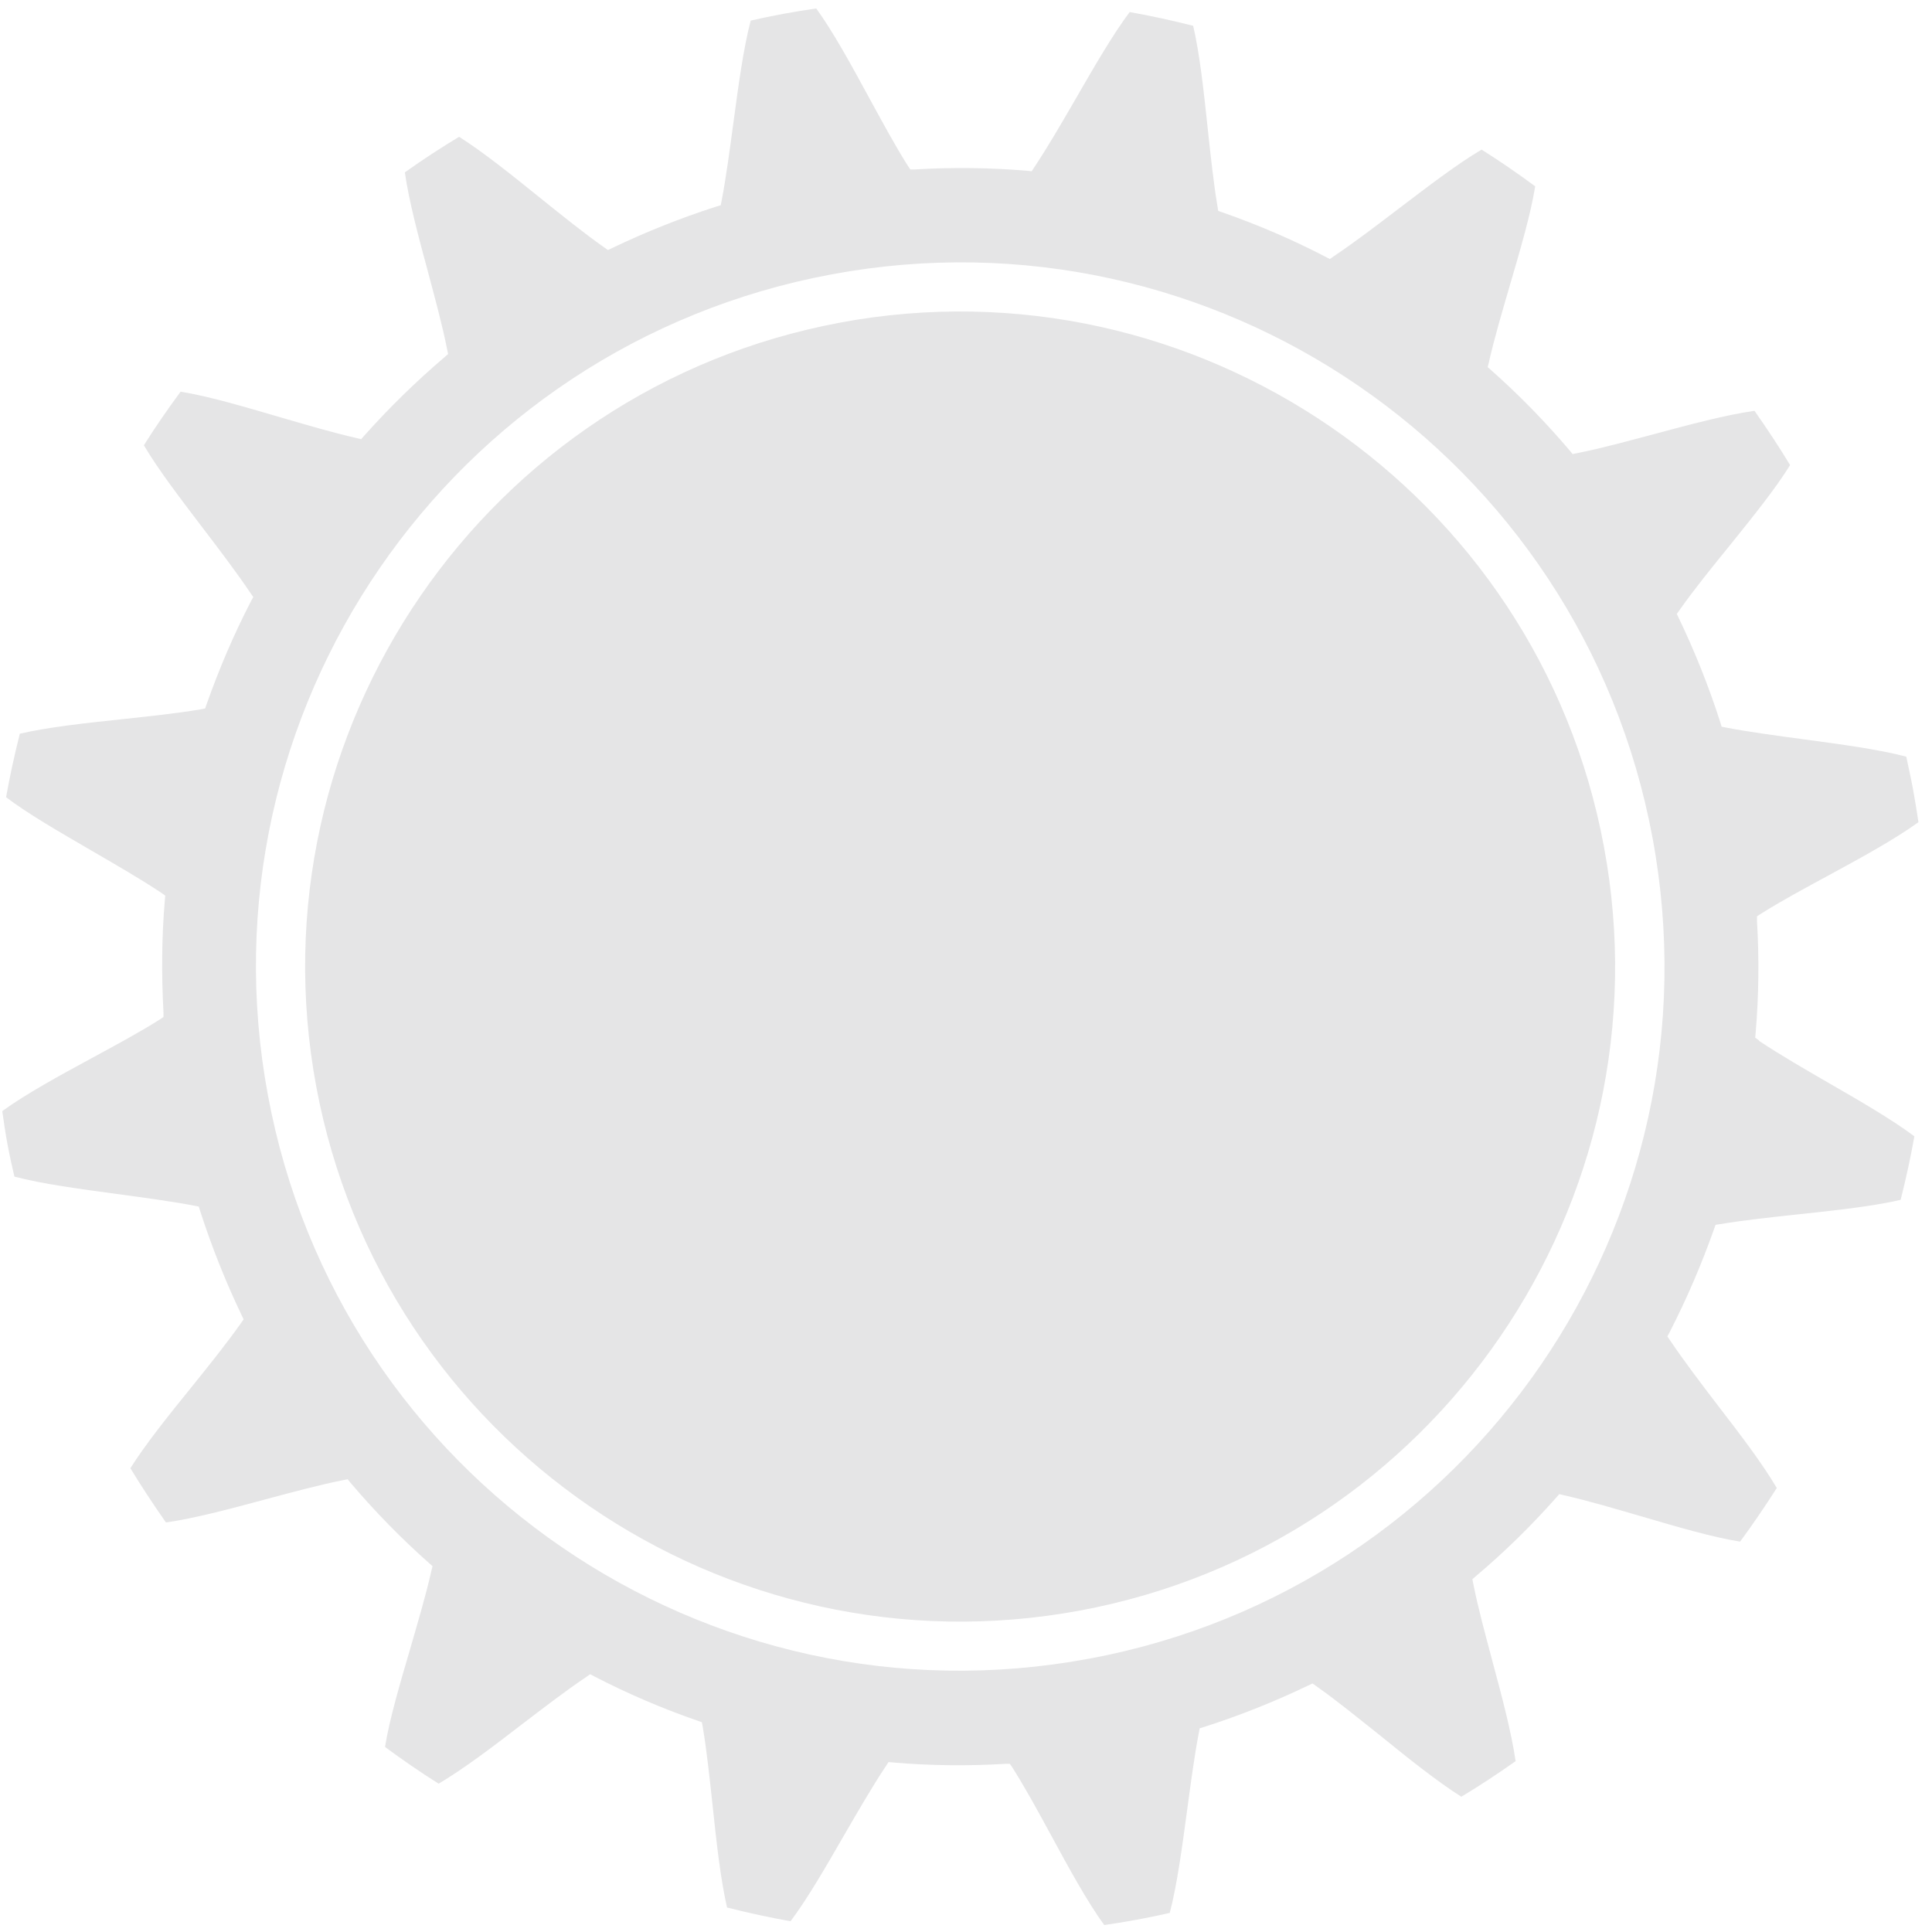
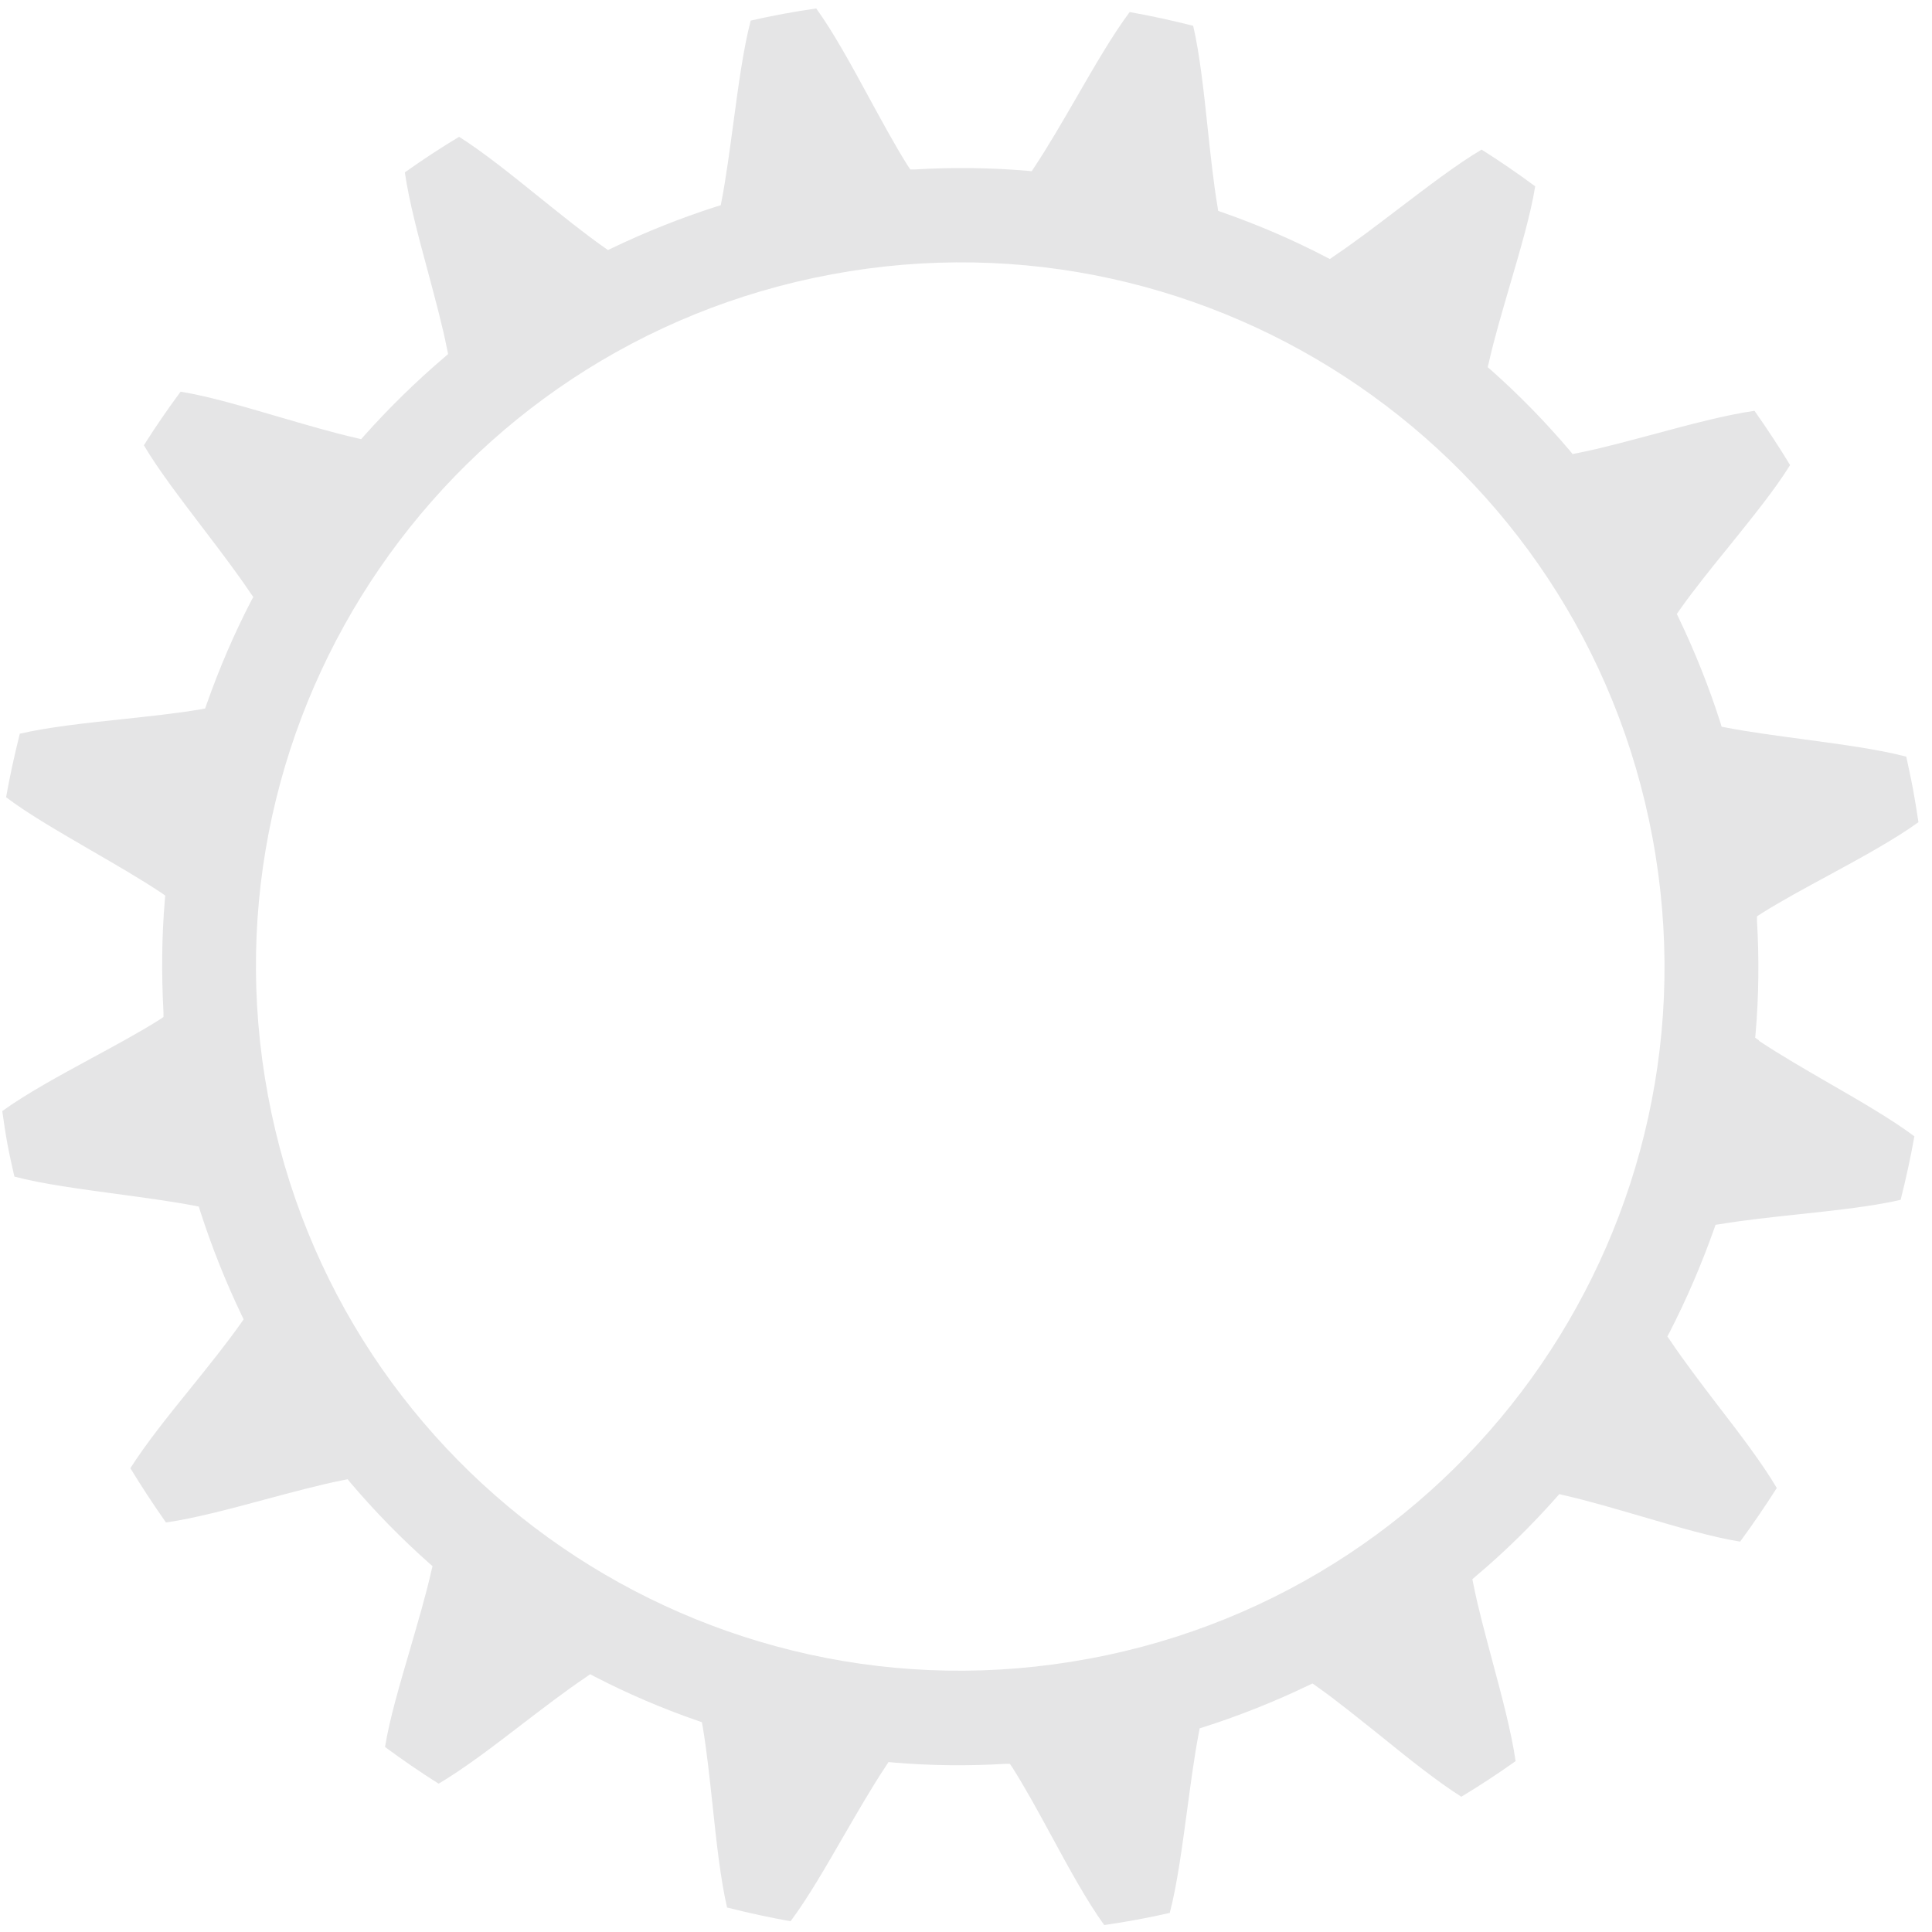
<svg xmlns="http://www.w3.org/2000/svg" width="83" height="83" viewBox="0 0 83 83" fill="none">
-   <path d="M36.105 13.858C20.85 16.692 10.751 31.415 13.585 46.67C16.419 61.925 31.142 72.024 46.397 69.19C61.652 66.355 71.751 51.632 68.907 36.378C66.073 21.123 51.35 11.024 36.095 13.858H36.105Z" fill="#E5E5E6" />
  <path d="M75.568 44.696L75.404 44.58L75.423 44.377C75.558 42.79 75.578 41.175 75.481 39.569V39.366L75.646 39.259C76.516 38.708 77.561 38.147 78.577 37.596C79.97 36.841 81.401 36.057 82.417 35.322C82.349 34.848 82.272 34.384 82.185 33.91C82.098 33.436 81.991 32.972 81.895 32.507C80.685 32.188 79.07 31.975 77.493 31.762C76.352 31.608 75.172 31.453 74.166 31.259L73.962 31.221L73.904 31.027C73.411 29.489 72.811 27.99 72.124 26.558L72.037 26.375L72.153 26.21C72.773 25.33 73.556 24.362 74.311 23.434C75.268 22.244 76.265 21.015 76.903 19.98C76.448 19.226 75.945 18.462 75.375 17.649C74.146 17.823 72.589 18.239 71.08 18.645C69.948 18.945 68.787 19.265 67.752 19.468L67.559 19.506L67.433 19.352C66.398 18.133 65.266 16.972 64.067 15.908L63.912 15.773L63.96 15.579C64.192 14.544 64.54 13.373 64.869 12.242C65.305 10.752 65.759 9.214 65.953 8.005C65.208 7.453 64.434 6.921 63.651 6.428C62.596 7.047 61.329 8.024 60.091 8.962C59.153 9.678 58.175 10.423 57.295 11.013L57.131 11.129L56.947 11.033C55.535 10.297 54.045 9.659 52.526 9.127L52.333 9.059L52.304 8.866C52.13 7.831 52.004 6.631 51.878 5.461C51.714 3.913 51.54 2.307 51.259 1.108C50.301 0.866 49.402 0.672 48.531 0.518C47.806 1.485 47.012 2.859 46.248 4.184C45.648 5.219 45.029 6.293 44.43 7.192L44.323 7.357L44.12 7.337C42.543 7.202 40.918 7.183 39.312 7.279H39.109L39.003 7.124C38.452 6.254 37.89 5.209 37.339 4.203C36.584 2.81 35.801 1.379 35.066 0.363C34.127 0.498 33.179 0.672 32.251 0.885C31.932 2.094 31.719 3.71 31.506 5.287C31.351 6.428 31.197 7.608 31.003 8.614L30.964 8.817L30.771 8.875C29.233 9.369 27.733 9.968 26.302 10.655L26.118 10.742L25.953 10.626C25.073 10.007 24.116 9.233 23.177 8.479C21.978 7.511 20.749 6.525 19.724 5.877C18.969 6.331 18.195 6.834 17.393 7.405C17.567 8.634 17.983 10.191 18.389 11.69C18.689 12.822 19.008 13.983 19.211 15.018L19.25 15.211L19.095 15.347C17.867 16.392 16.715 17.523 15.651 18.713L15.516 18.868L15.322 18.82C14.287 18.587 13.117 18.239 11.985 17.91C10.495 17.475 8.967 17.02 7.758 16.827C7.207 17.572 6.675 18.346 6.181 19.129C6.8 20.183 7.777 21.451 8.716 22.689C9.431 23.627 10.176 24.604 10.766 25.485L10.882 25.649L10.786 25.823C10.05 27.245 9.412 28.735 8.88 30.244L8.812 30.437L8.609 30.476C7.574 30.65 6.375 30.776 5.204 30.902C3.656 31.066 2.051 31.24 0.851 31.521C0.609 32.488 0.416 33.378 0.261 34.249C1.228 34.984 2.602 35.767 3.927 36.541C4.962 37.141 6.036 37.76 6.936 38.36L7.1 38.476L7.081 38.679C6.945 40.265 6.936 41.881 7.023 43.487V43.69L6.868 43.796C5.997 44.348 4.953 44.909 3.937 45.46C2.544 46.215 1.112 46.998 0.097 47.733C0.164 48.198 0.232 48.672 0.319 49.146C0.406 49.62 0.513 50.084 0.619 50.548C1.828 50.867 3.444 51.08 5.011 51.293C6.152 51.448 7.332 51.603 8.338 51.796L8.541 51.835L8.6 52.028C9.093 53.557 9.693 55.066 10.379 56.497L10.466 56.681L10.35 56.846C9.731 57.726 8.957 58.684 8.203 59.622C7.236 60.812 6.249 62.05 5.601 63.075C6.065 63.839 6.568 64.604 7.129 65.406C8.358 65.232 9.915 64.816 11.415 64.41C12.546 64.11 13.707 63.791 14.742 63.588L14.936 63.549L15.061 63.704C16.096 64.923 17.228 66.084 18.428 67.148L18.582 67.283L18.534 67.477C18.302 68.512 17.954 69.682 17.625 70.824C17.189 72.313 16.735 73.842 16.541 75.051C17.286 75.602 18.06 76.134 18.844 76.628C19.898 76.008 21.175 75.041 22.403 74.093C23.342 73.377 24.309 72.632 25.189 72.042L25.354 71.926L25.538 72.023C26.959 72.758 28.449 73.397 29.958 73.919L30.152 73.987L30.191 74.19C30.365 75.225 30.49 76.424 30.616 77.585C30.78 79.143 30.955 80.739 31.235 81.948C32.193 82.19 33.093 82.383 33.963 82.538C34.689 81.571 35.482 80.197 36.246 78.872C36.846 77.837 37.465 76.763 38.065 75.863L38.171 75.699L38.374 75.718C39.951 75.854 41.576 75.873 43.182 75.776H43.385L43.491 75.931C44.043 76.802 44.613 77.846 45.165 78.862C45.919 80.255 46.703 81.687 47.438 82.702C48.376 82.567 49.324 82.393 50.253 82.18C50.572 80.971 50.785 79.346 50.998 77.779C51.153 76.637 51.307 75.457 51.501 74.451L51.539 74.248L51.733 74.19C53.271 73.697 54.77 73.097 56.202 72.41L56.386 72.323L56.55 72.439C57.431 73.058 58.388 73.842 59.327 74.587C60.516 75.554 61.755 76.54 62.78 77.189C63.535 76.734 64.308 76.231 65.111 75.66C64.937 74.441 64.521 72.874 64.115 71.365C63.815 70.234 63.496 69.073 63.293 68.038L63.254 67.844L63.409 67.709C64.637 66.674 65.788 65.542 66.853 64.342L66.988 64.188L67.181 64.236C68.216 64.468 69.387 64.816 70.519 65.145C72.008 65.581 73.537 66.035 74.756 66.229C75.307 65.484 75.829 64.71 76.332 63.926C75.713 62.872 74.746 61.605 73.798 60.376C73.082 59.438 72.337 58.461 71.747 57.581L71.631 57.416L71.728 57.233C72.463 55.801 73.102 54.311 73.633 52.812L73.701 52.618L73.904 52.589C74.939 52.415 76.139 52.289 77.3 52.164C78.586 52.028 79.912 51.883 81.005 51.68C81.227 51.641 81.45 51.593 81.653 51.544C81.895 50.587 82.088 49.687 82.243 48.817C81.275 48.091 79.902 47.298 78.577 46.534C77.542 45.934 76.468 45.315 75.568 44.715V44.696ZM46.78 71.259C30.355 74.316 14.558 63.481 11.511 47.056C8.454 30.631 19.298 14.844 35.724 11.787C52.149 8.73 67.936 19.564 70.993 35.99C74.049 52.415 63.215 68.202 46.79 71.259H46.78Z" fill="#E5E5E6" />
</svg>